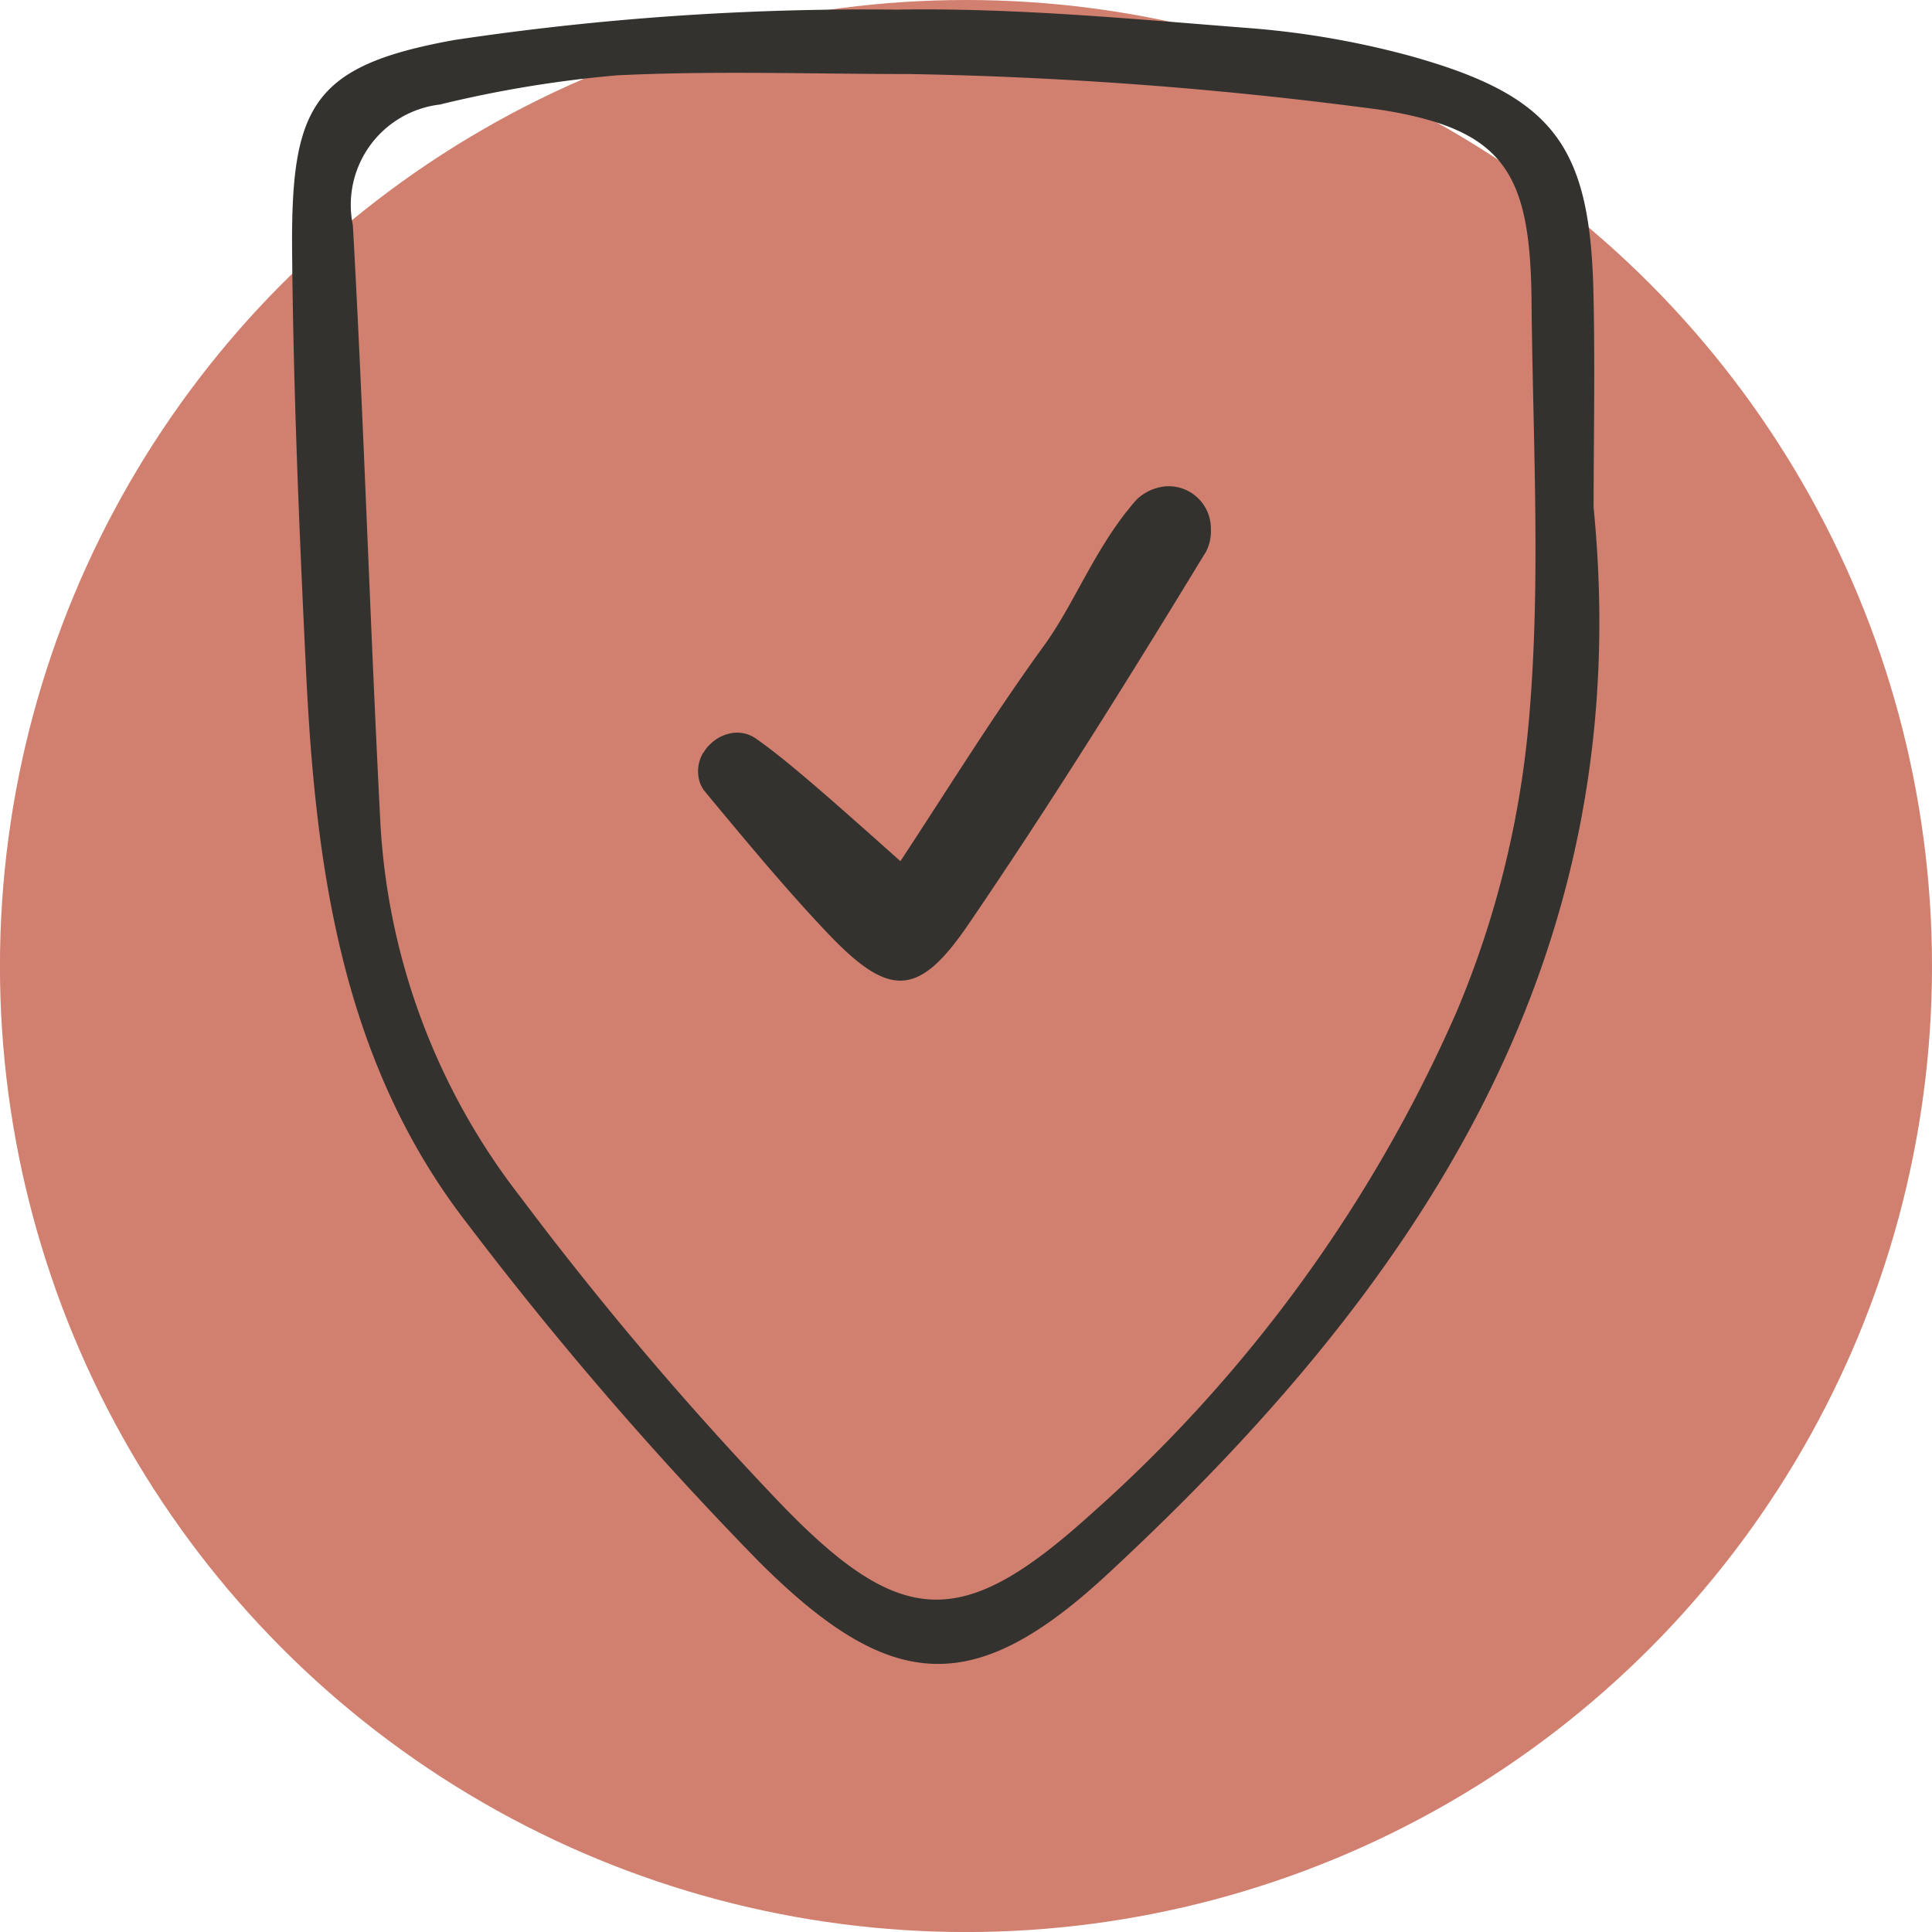
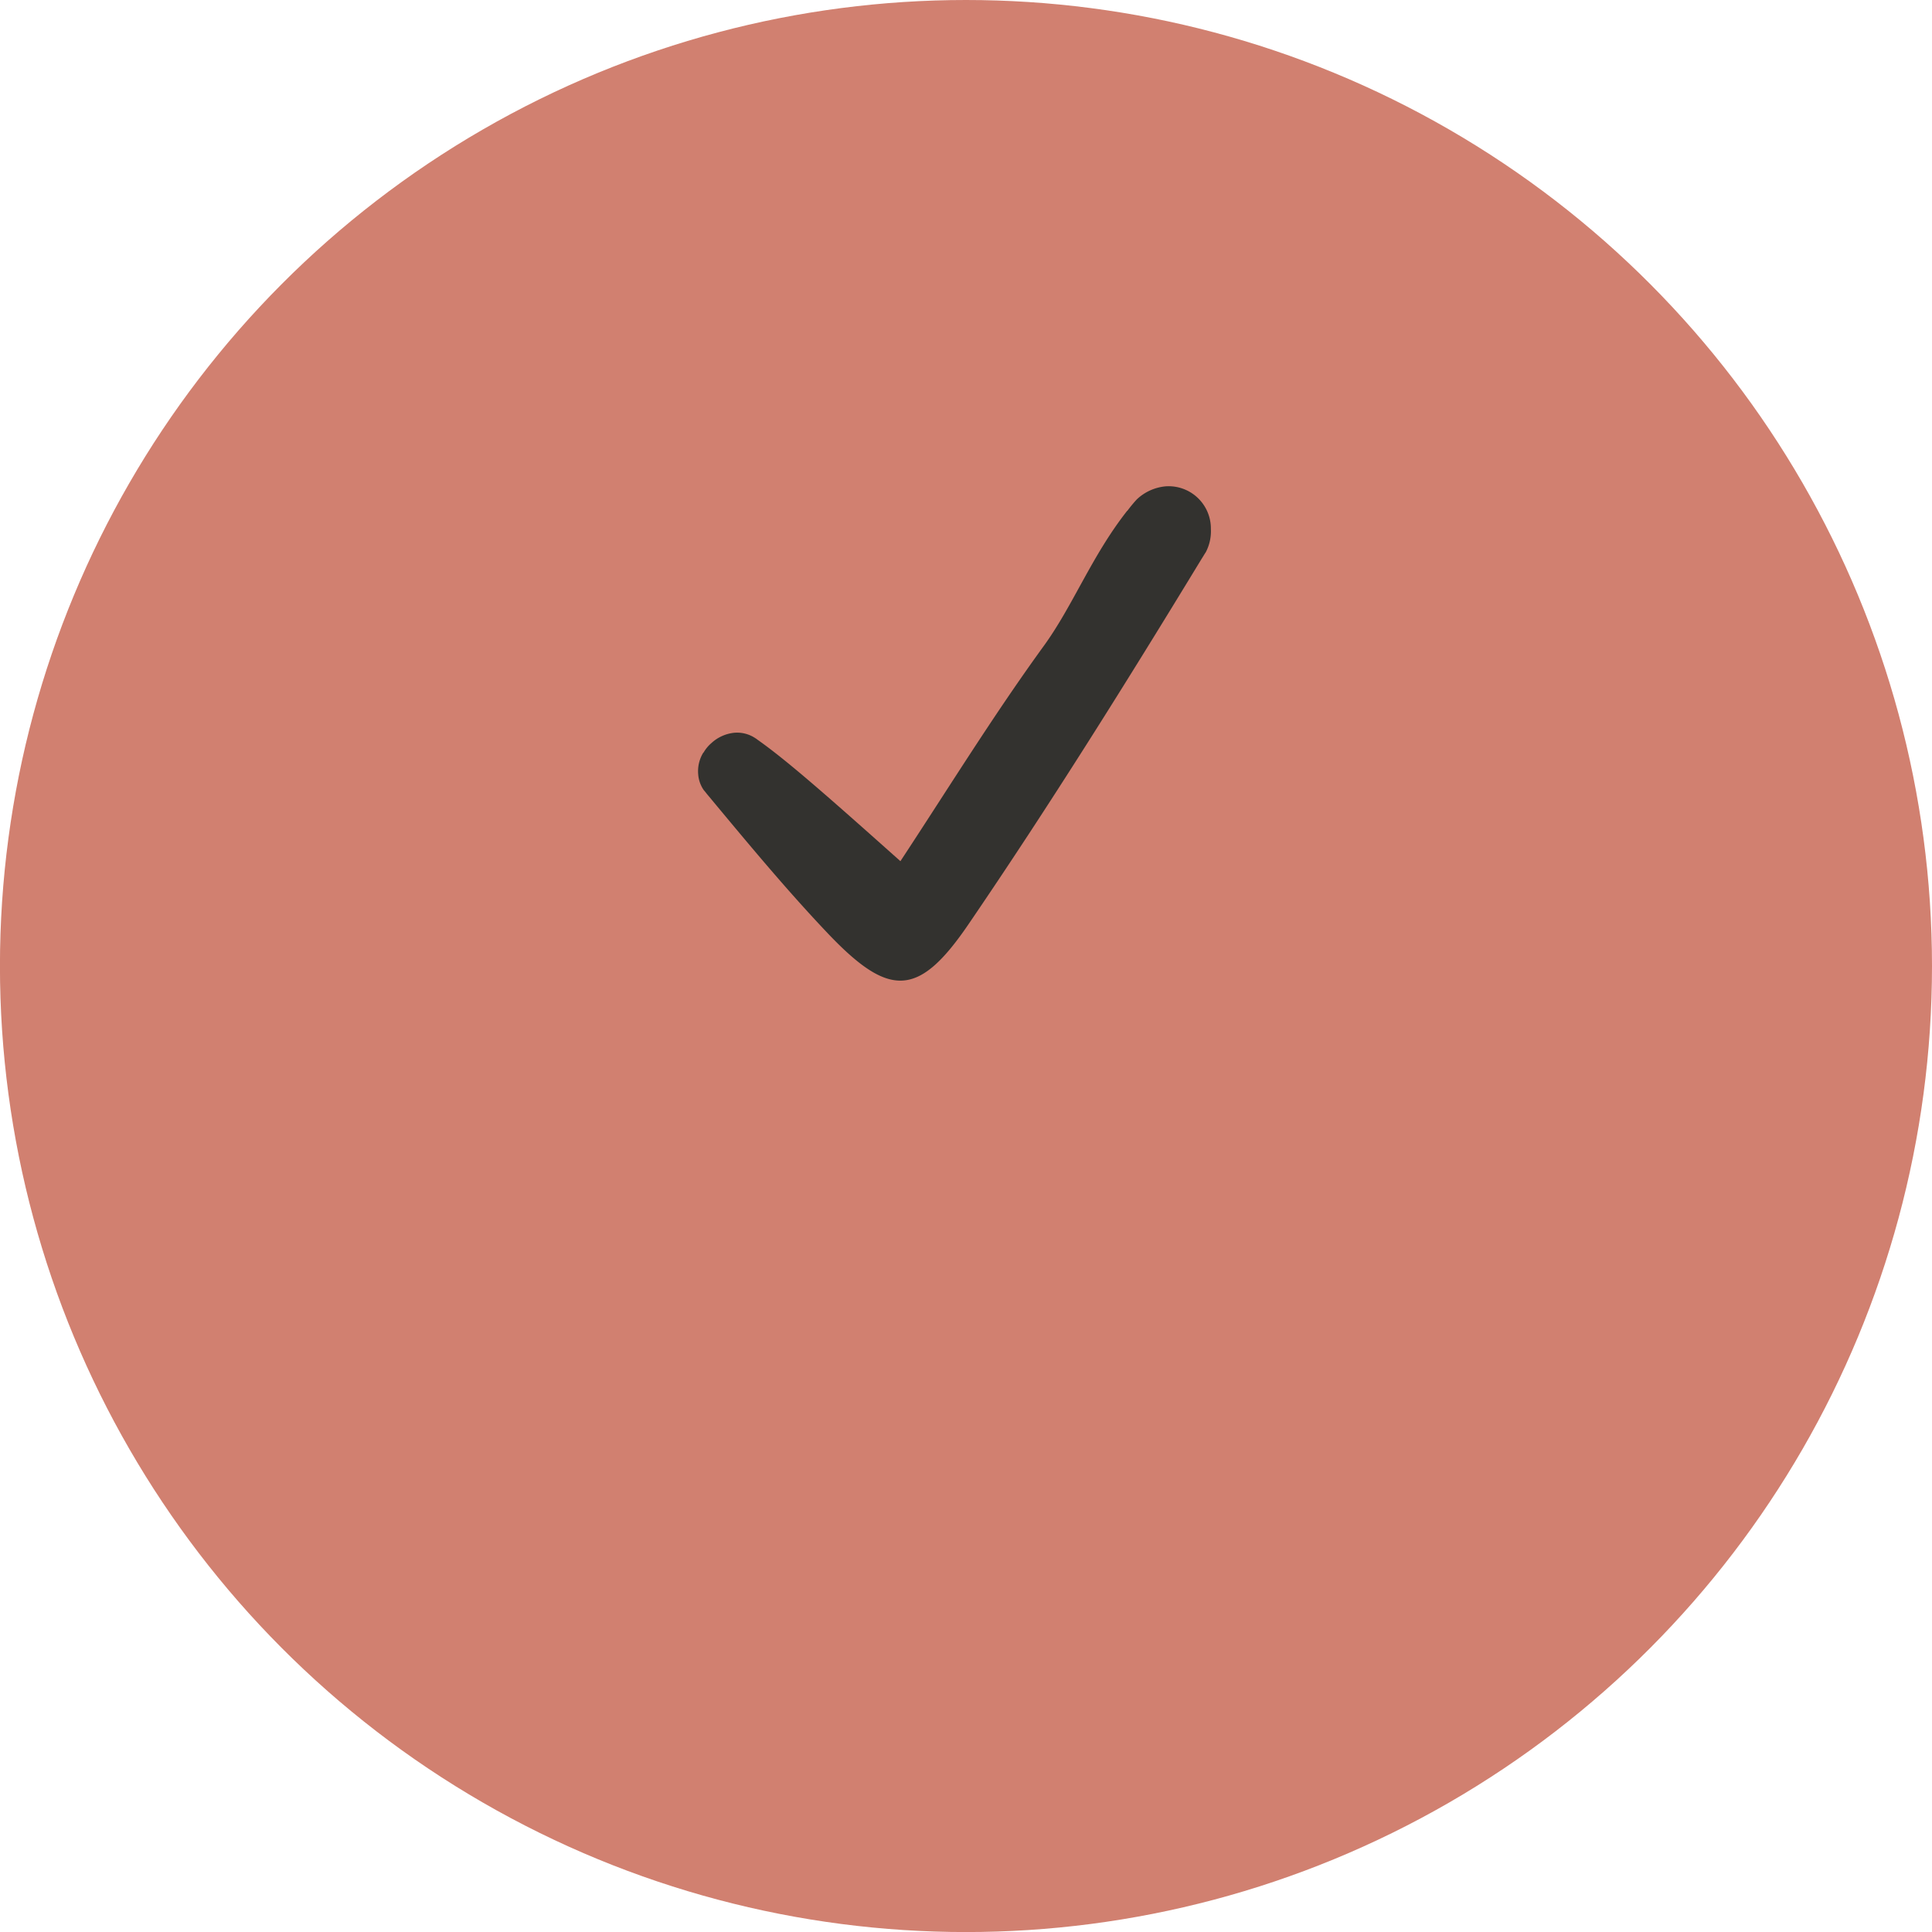
<svg xmlns="http://www.w3.org/2000/svg" width="38.253" height="38.253" viewBox="0 0 38.253 38.253">
  <defs>
    <style>.a{fill:#d18070;}.b{fill:#33322f;}</style>
  </defs>
  <g transform="translate(-1317.492 -1141.574)">
    <g transform="translate(-0.624 -6.732)">
      <circle class="a" cx="19.127" cy="19.127" r="19.127" transform="translate(1318.115 1148.306)" />
    </g>
    <g transform="translate(-0.624 -6.732)">
-       <path class="b" d="M1349.669,1158.357c.89,9.008-3.549,15.489-9.63,21.122-2.648,2.453-4.289,2.352-6.9-.257a70.956,70.956,0,0,1-5.763-6.679c-2.488-3.2-3.012-7.043-3.2-10.943-.134-2.758-.25-5.519-.276-8.279-.028-2.911.383-3.713,3.219-4.224a54.834,54.834,0,0,1,8.758-.6c2.294-.039,4.6.179,6.89.359a17.239,17.239,0,0,1,3.25.552c2.846.789,3.581,1.763,3.648,4.677C1349.7,1155.558,1349.669,1157.032,1349.669,1158.357Zm-13.54-8.585h0c-1.935,0-3.874-.069-5.8.026a23.248,23.248,0,0,0-3.505.578,2,2,0,0,0-1.721,2.392c.22,3.95.34,7.906.546,11.857a13.241,13.241,0,0,0,2.777,7.388,66.749,66.749,0,0,0,5.18,6.1c2.374,2.453,3.58,2.452,6.08.2a28.688,28.688,0,0,0,7.268-9.969,19.075,19.075,0,0,0,1.437-5.815c.238-2.733.074-5.5.049-8.258-.023-2.54-.532-3.4-2.974-3.789A80.748,80.748,0,0,0,1336.129,1149.772Z" />
      <path class="b" d="M1342.091,1158.781a.894.894,0,0,1-.1.457c-.031.046-.056.091-.086.137-1.483,2.437-2.995,4.858-4.605,7.219-1,1.472-1.578,1.482-2.827.157-.807-.853-1.559-1.761-2.34-2.7-.026-.03-.051-.066-.082-.1a.629.629,0,0,1-.111-.315.7.7,0,0,1,.1-.426c.005-.005.01-.005.01-.01a.719.719,0,0,1,.148-.178.785.785,0,0,1,.462-.208.648.648,0,0,1,.416.111.135.135,0,0,1,.03.021c.594.416,1.437,1.162,2.838,2.411.949-1.442,1.838-2.883,2.833-4.254.583-.8.949-1.782,1.654-2.68.006-.005.011-.005.011-.01.055-.072.116-.148.182-.219a.957.957,0,0,1,.574-.259A.837.837,0,0,1,1342.091,1158.781Z" />
    </g>
  </g>
</svg>